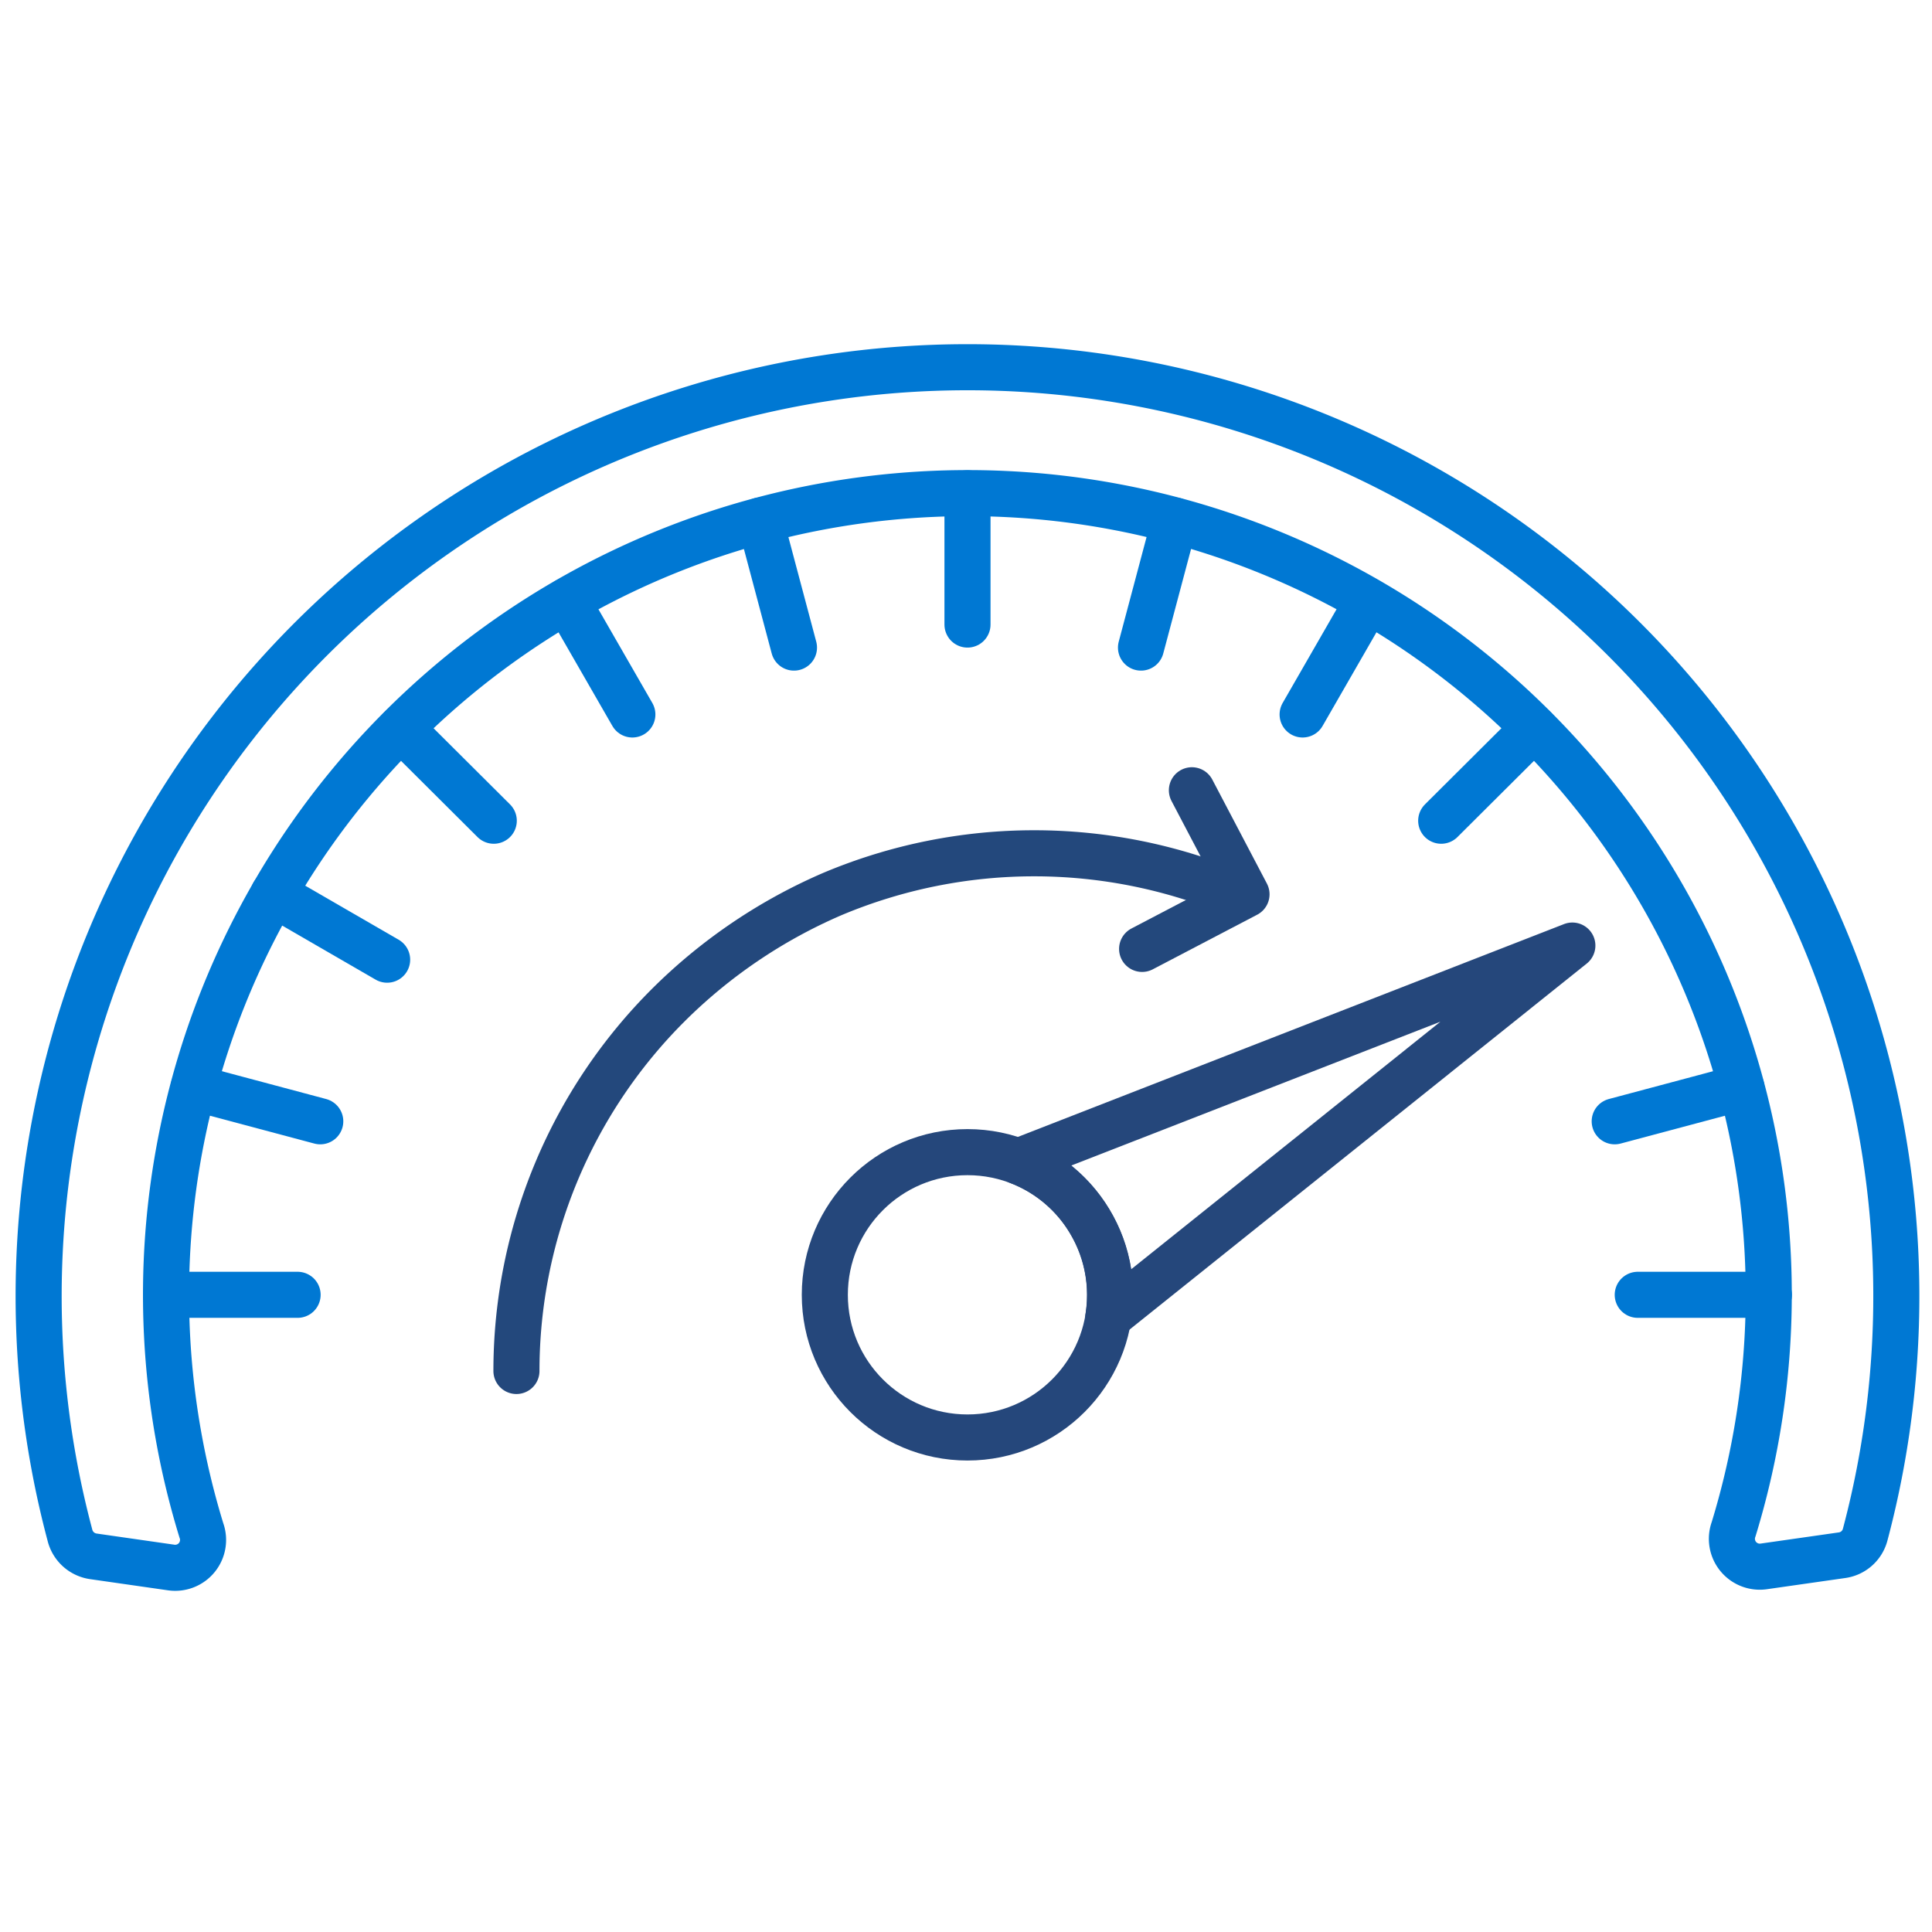
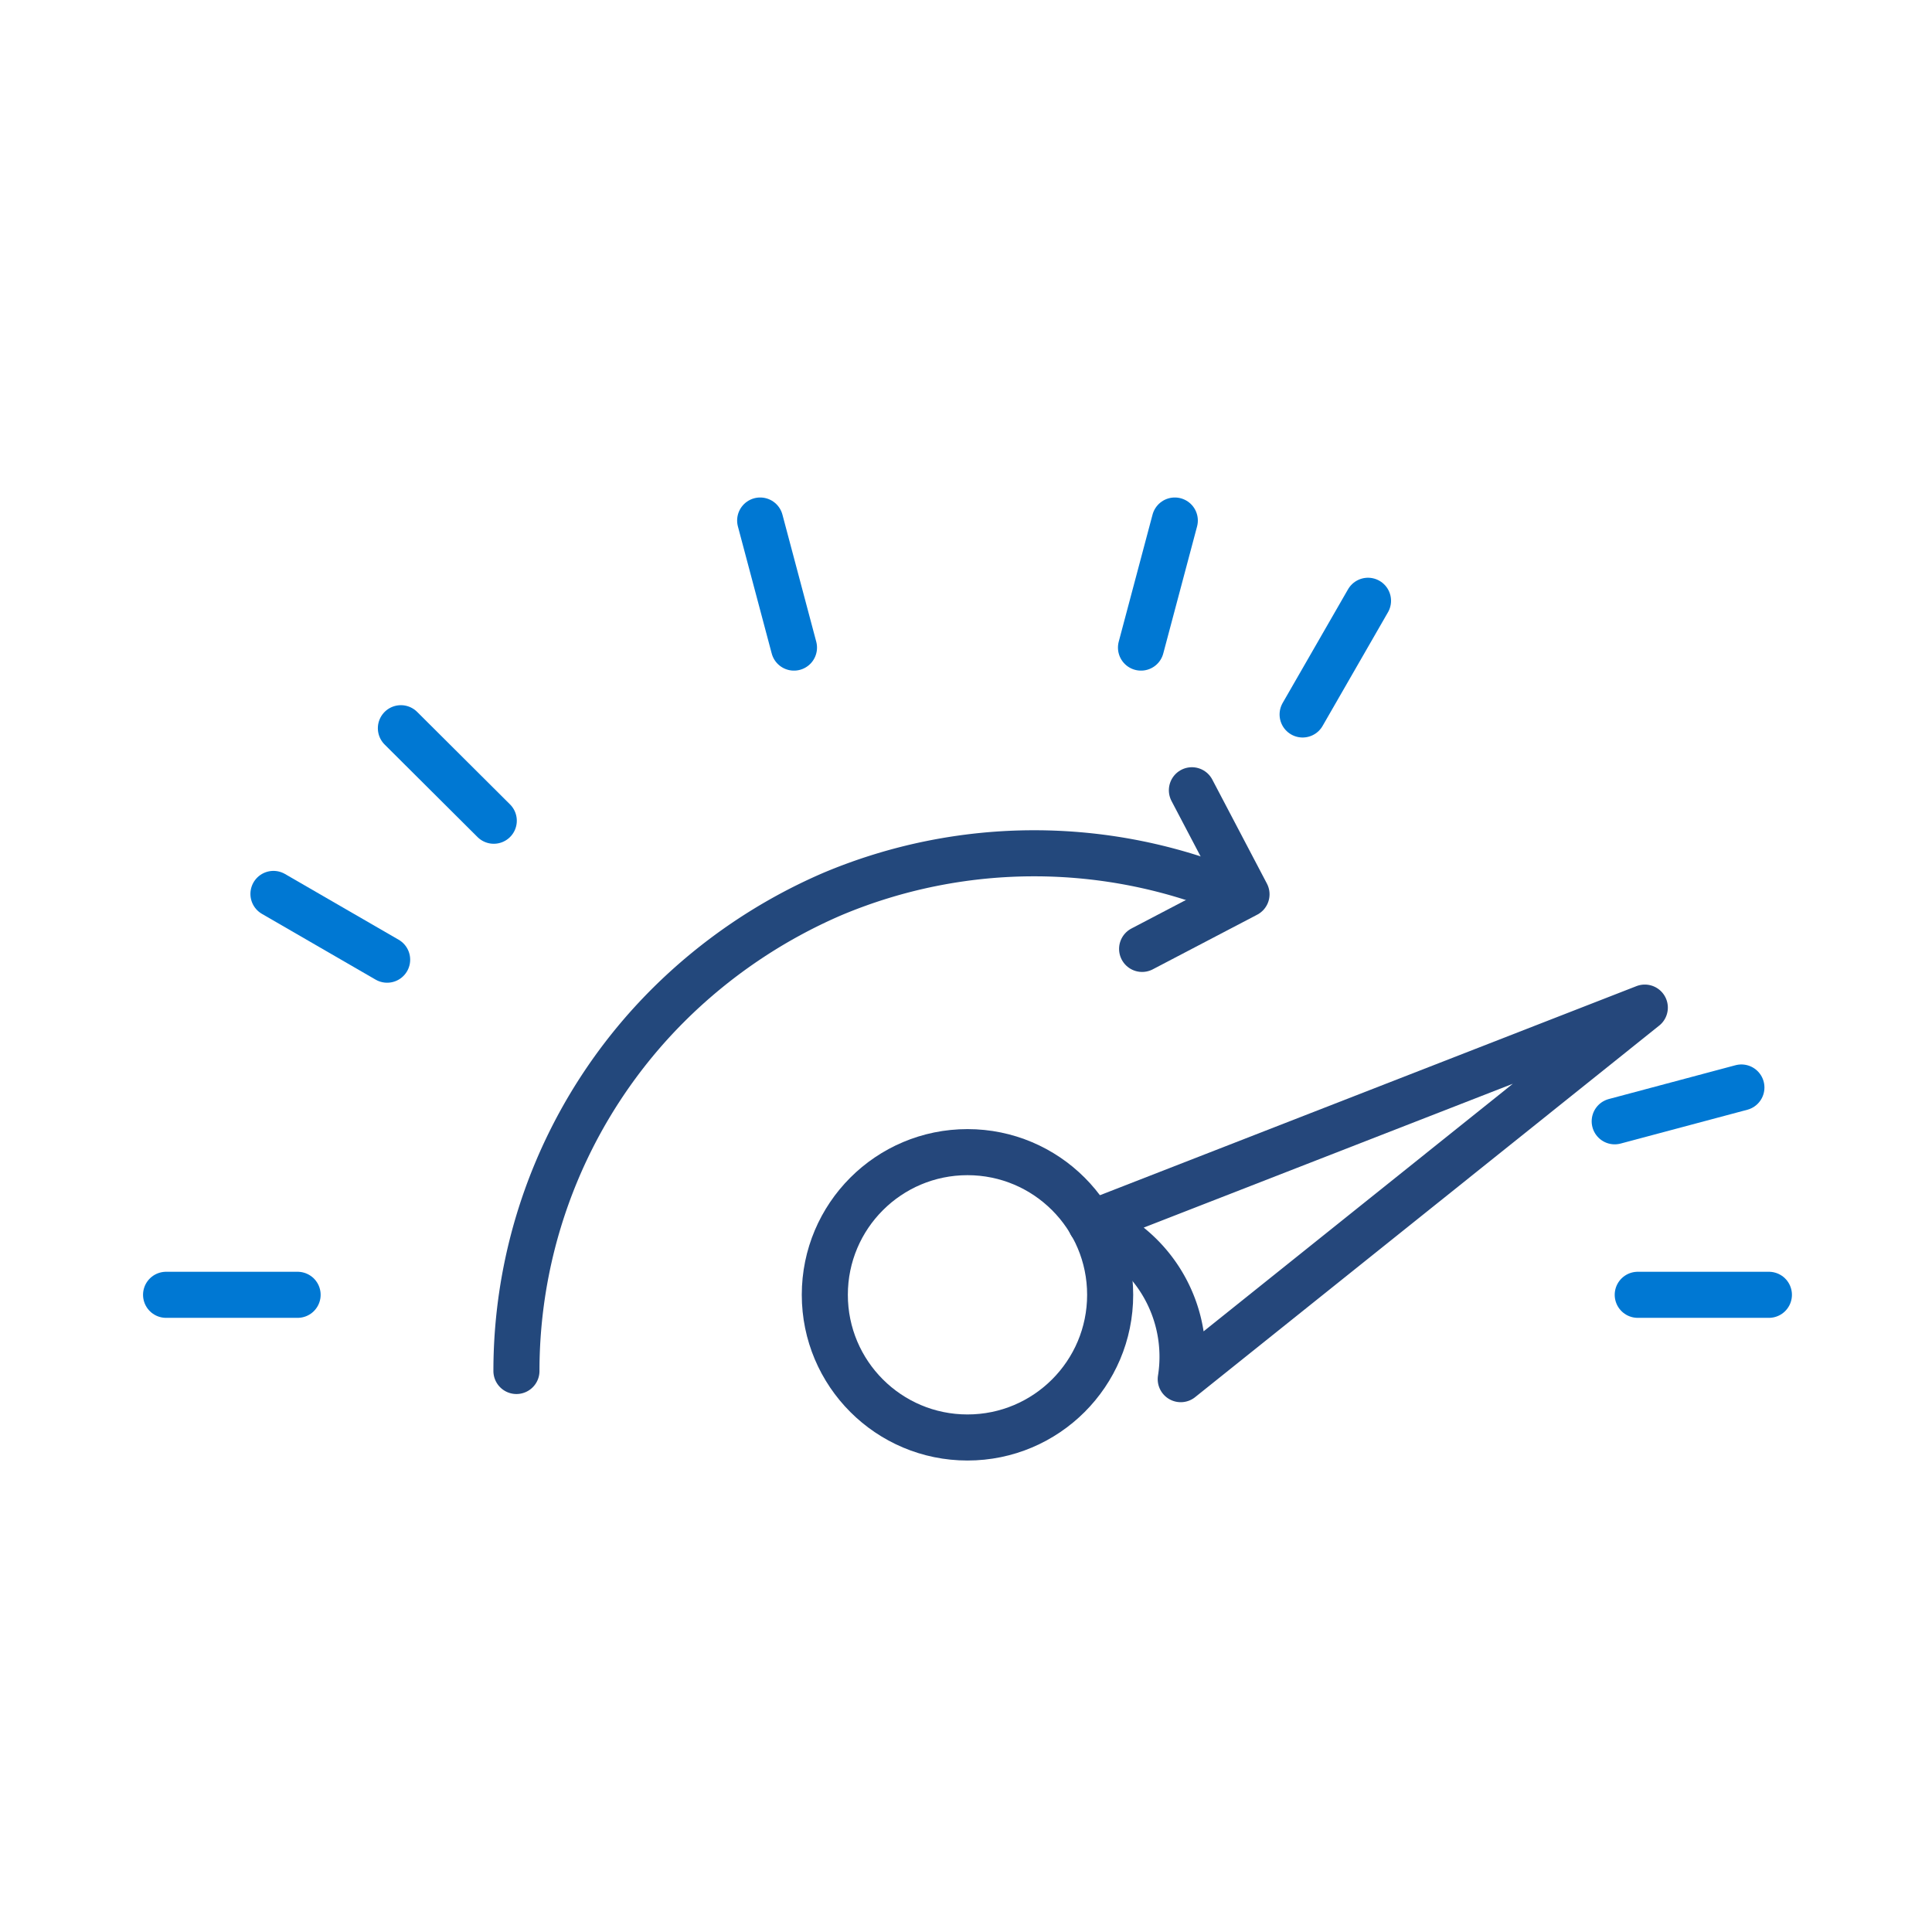
<svg xmlns="http://www.w3.org/2000/svg" id="icons" viewBox="0 0 52 52">
  <defs>
    <style>.cls-1,.cls-2,.cls-3{fill:none;stroke-linecap:round;stroke-linejoin:round;stroke-width:1.24px;}.cls-1{stroke:#0078d3;}.cls-2{stroke:#25477b;}.cls-3{stroke:#23487c;}</style>
  </defs>
-   <path class="cls-1" d="M1.88,41.31a25,25,0,1,1,48.32,0,.75.75,0,0,1-.63.55l-2.1.3a.75.75,0,0,1-.81-1A21.57,21.57,0,0,0,28.48,13.41,21.58,21.58,0,0,0,5.42,41.19a.75.75,0,0,1-.81,1l-2.09-.3A.76.76,0,0,1,1.88,41.31Z" />
-   <line class="cls-1" x1="26.04" y1="13.28" x2="26.04" y2="16.81" />
  <line class="cls-1" x1="31.62" y1="14.01" x2="30.71" y2="17.43" />
  <line class="cls-1" x1="36.82" y1="16.17" x2="35.06" y2="19.23" />
-   <line class="cls-1" x1="41.29" y1="19.6" x2="38.79" y2="22.09" />
  <line class="cls-1" x1="46.87" y1="29.27" x2="43.46" y2="30.18" />
  <line class="cls-1" x1="47.61" y1="34.85" x2="44.08" y2="34.85" />
  <line class="cls-1" x1="4.47" y1="34.85" x2="8.01" y2="34.85" />
-   <line class="cls-1" x1="5.21" y1="29.27" x2="8.62" y2="30.18" />
  <line class="cls-1" x1="7.36" y1="24.06" x2="10.42" y2="25.83" />
  <line class="cls-1" x1="10.79" y1="19.6" x2="13.29" y2="22.09" />
-   <line class="cls-1" x1="15.26" y1="16.17" x2="17.02" y2="19.23" />
  <line class="cls-1" x1="20.46" y1="14.01" x2="21.37" y2="17.43" />
-   <path class="cls-2" d="M29.36,32.93a3.81,3.81,0,0,0-1.95-1.67l14.91-5.81-12.49,10A3.84,3.84,0,0,0,29.36,32.93Z" />
+   <path class="cls-2" d="M29.36,32.93l14.91-5.81-12.49,10A3.84,3.84,0,0,0,29.36,32.93Z" />
  <circle class="cls-2" cx="26.04" cy="34.85" r="3.84" />
  <path class="cls-3" d="M33.26,24.06a14,14,0,0,0-10.85,0,14.25,14.25,0,0,0-4.43,3A13.91,13.91,0,0,0,13.9,36.9" />
  <polyline class="cls-3" points="30.74 25.54 33.55 24.07 32.08 21.27" />
</svg>